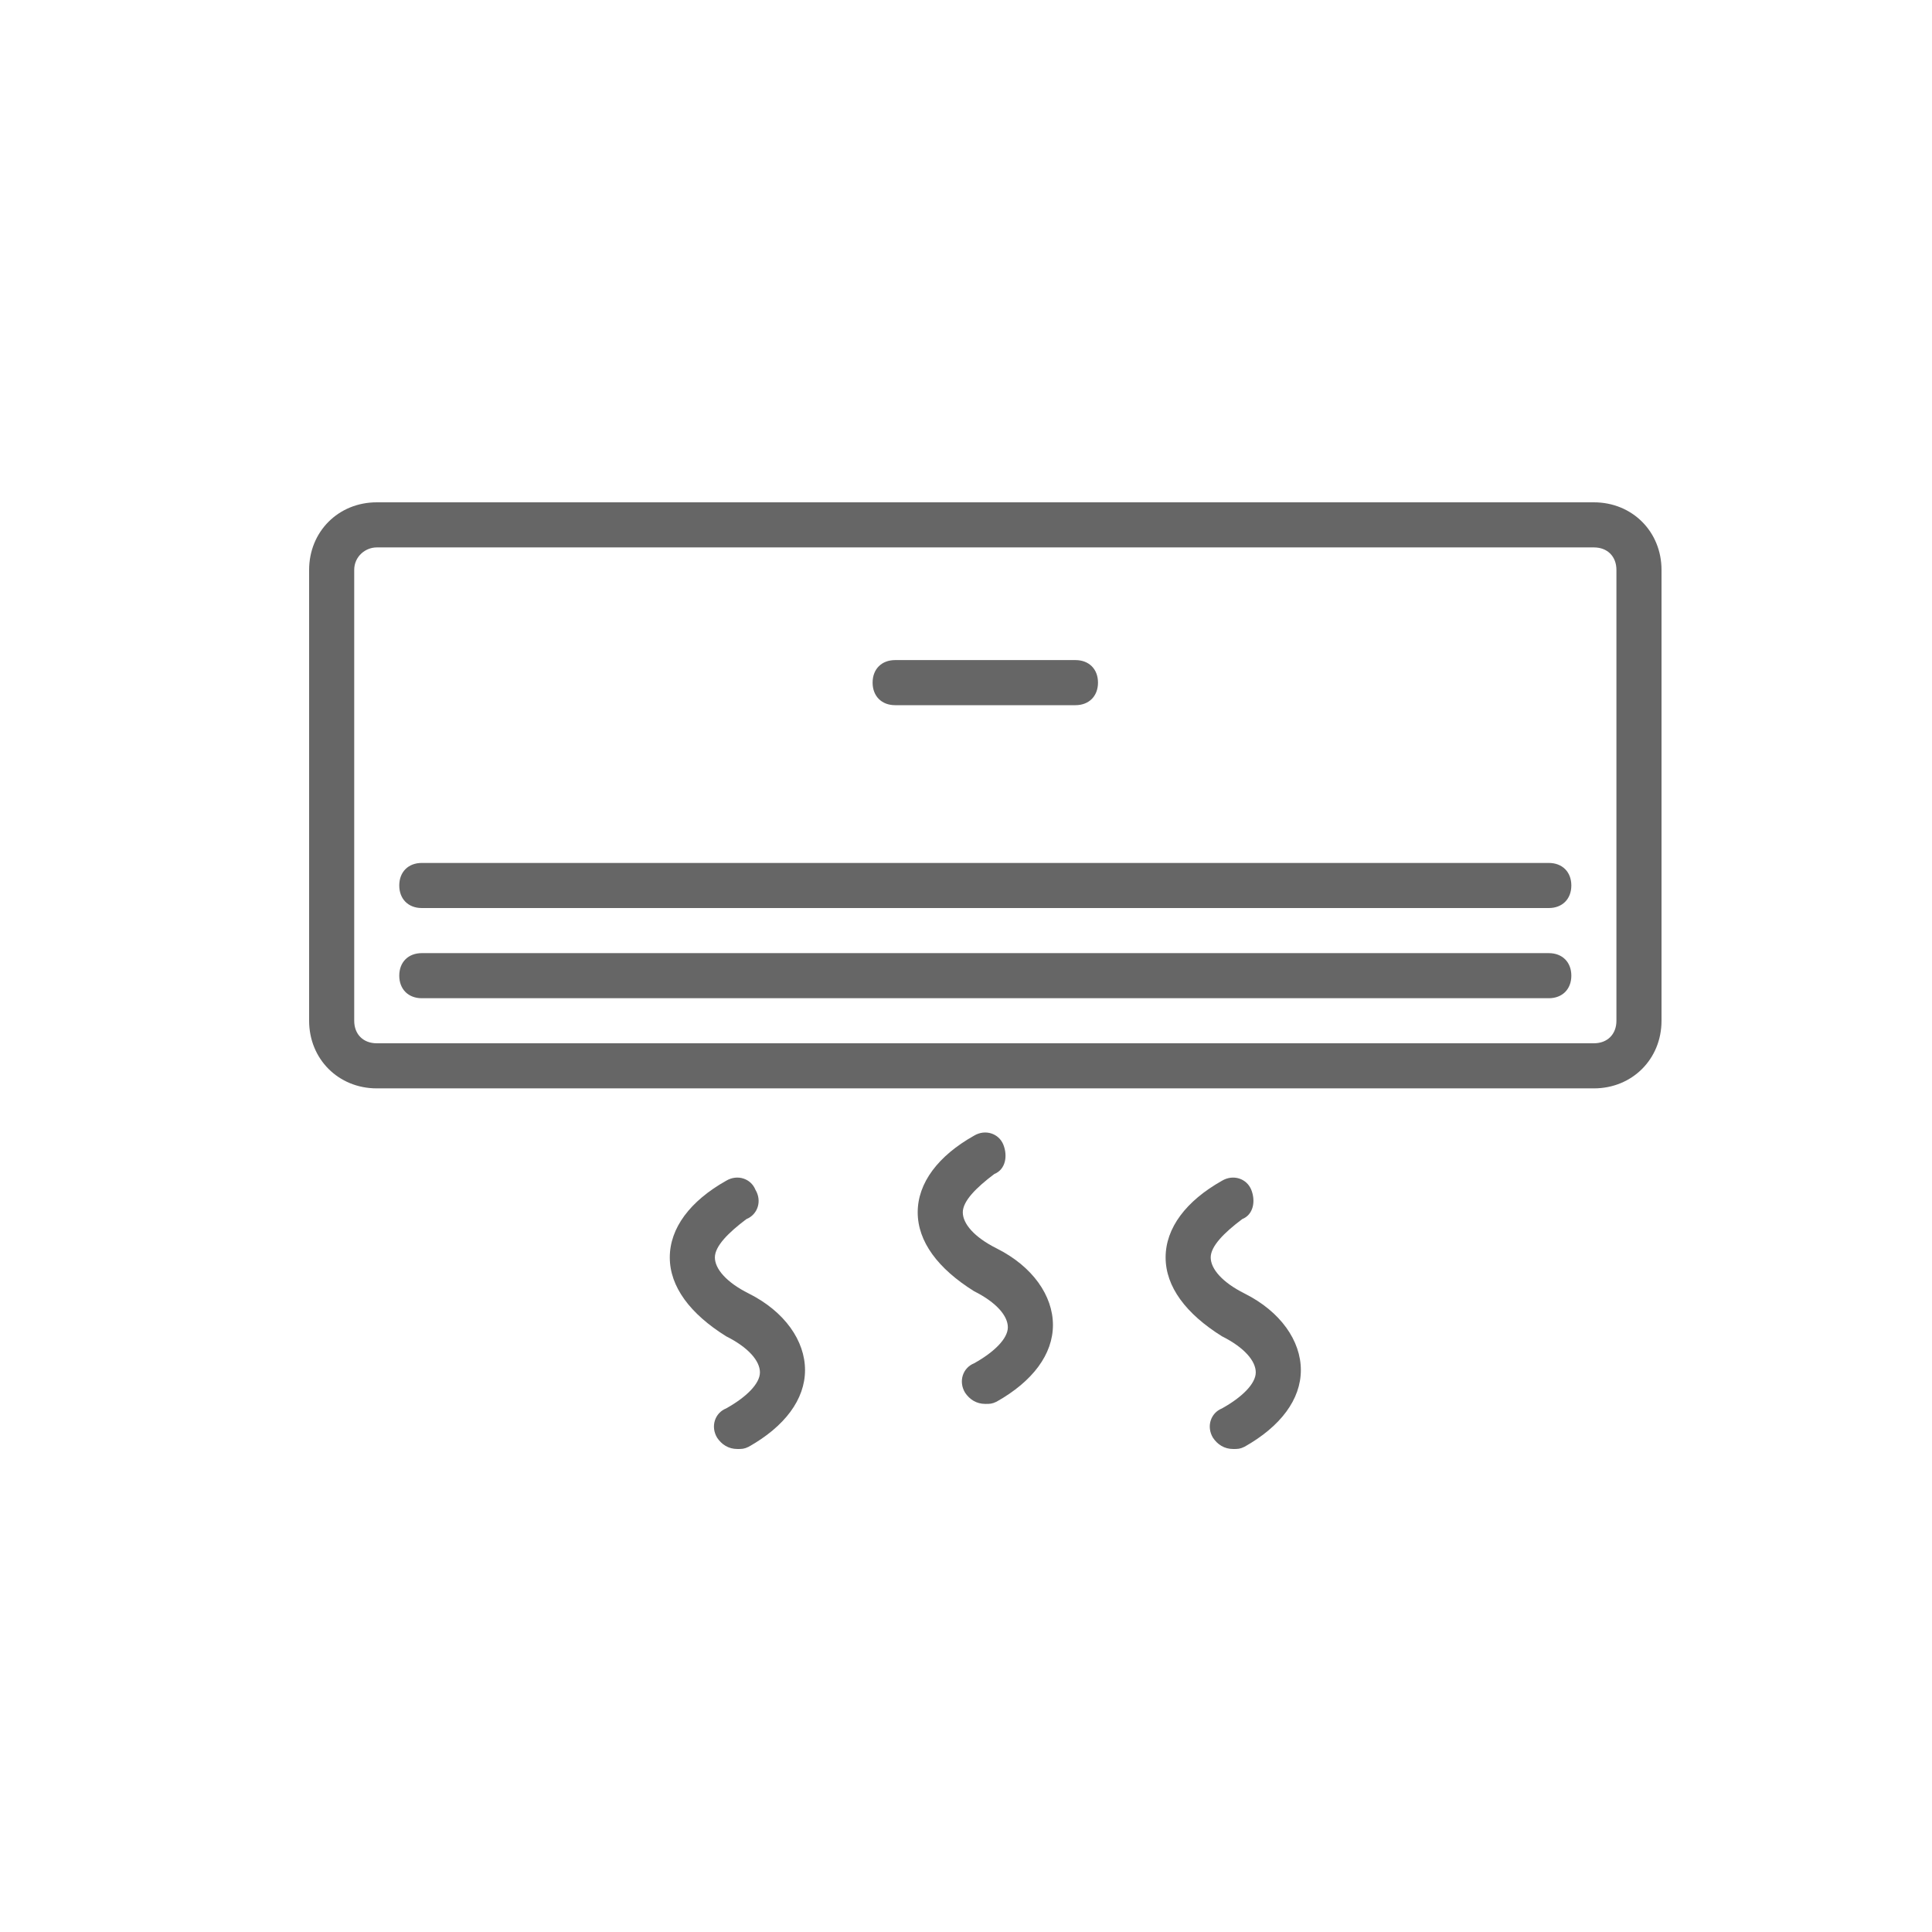
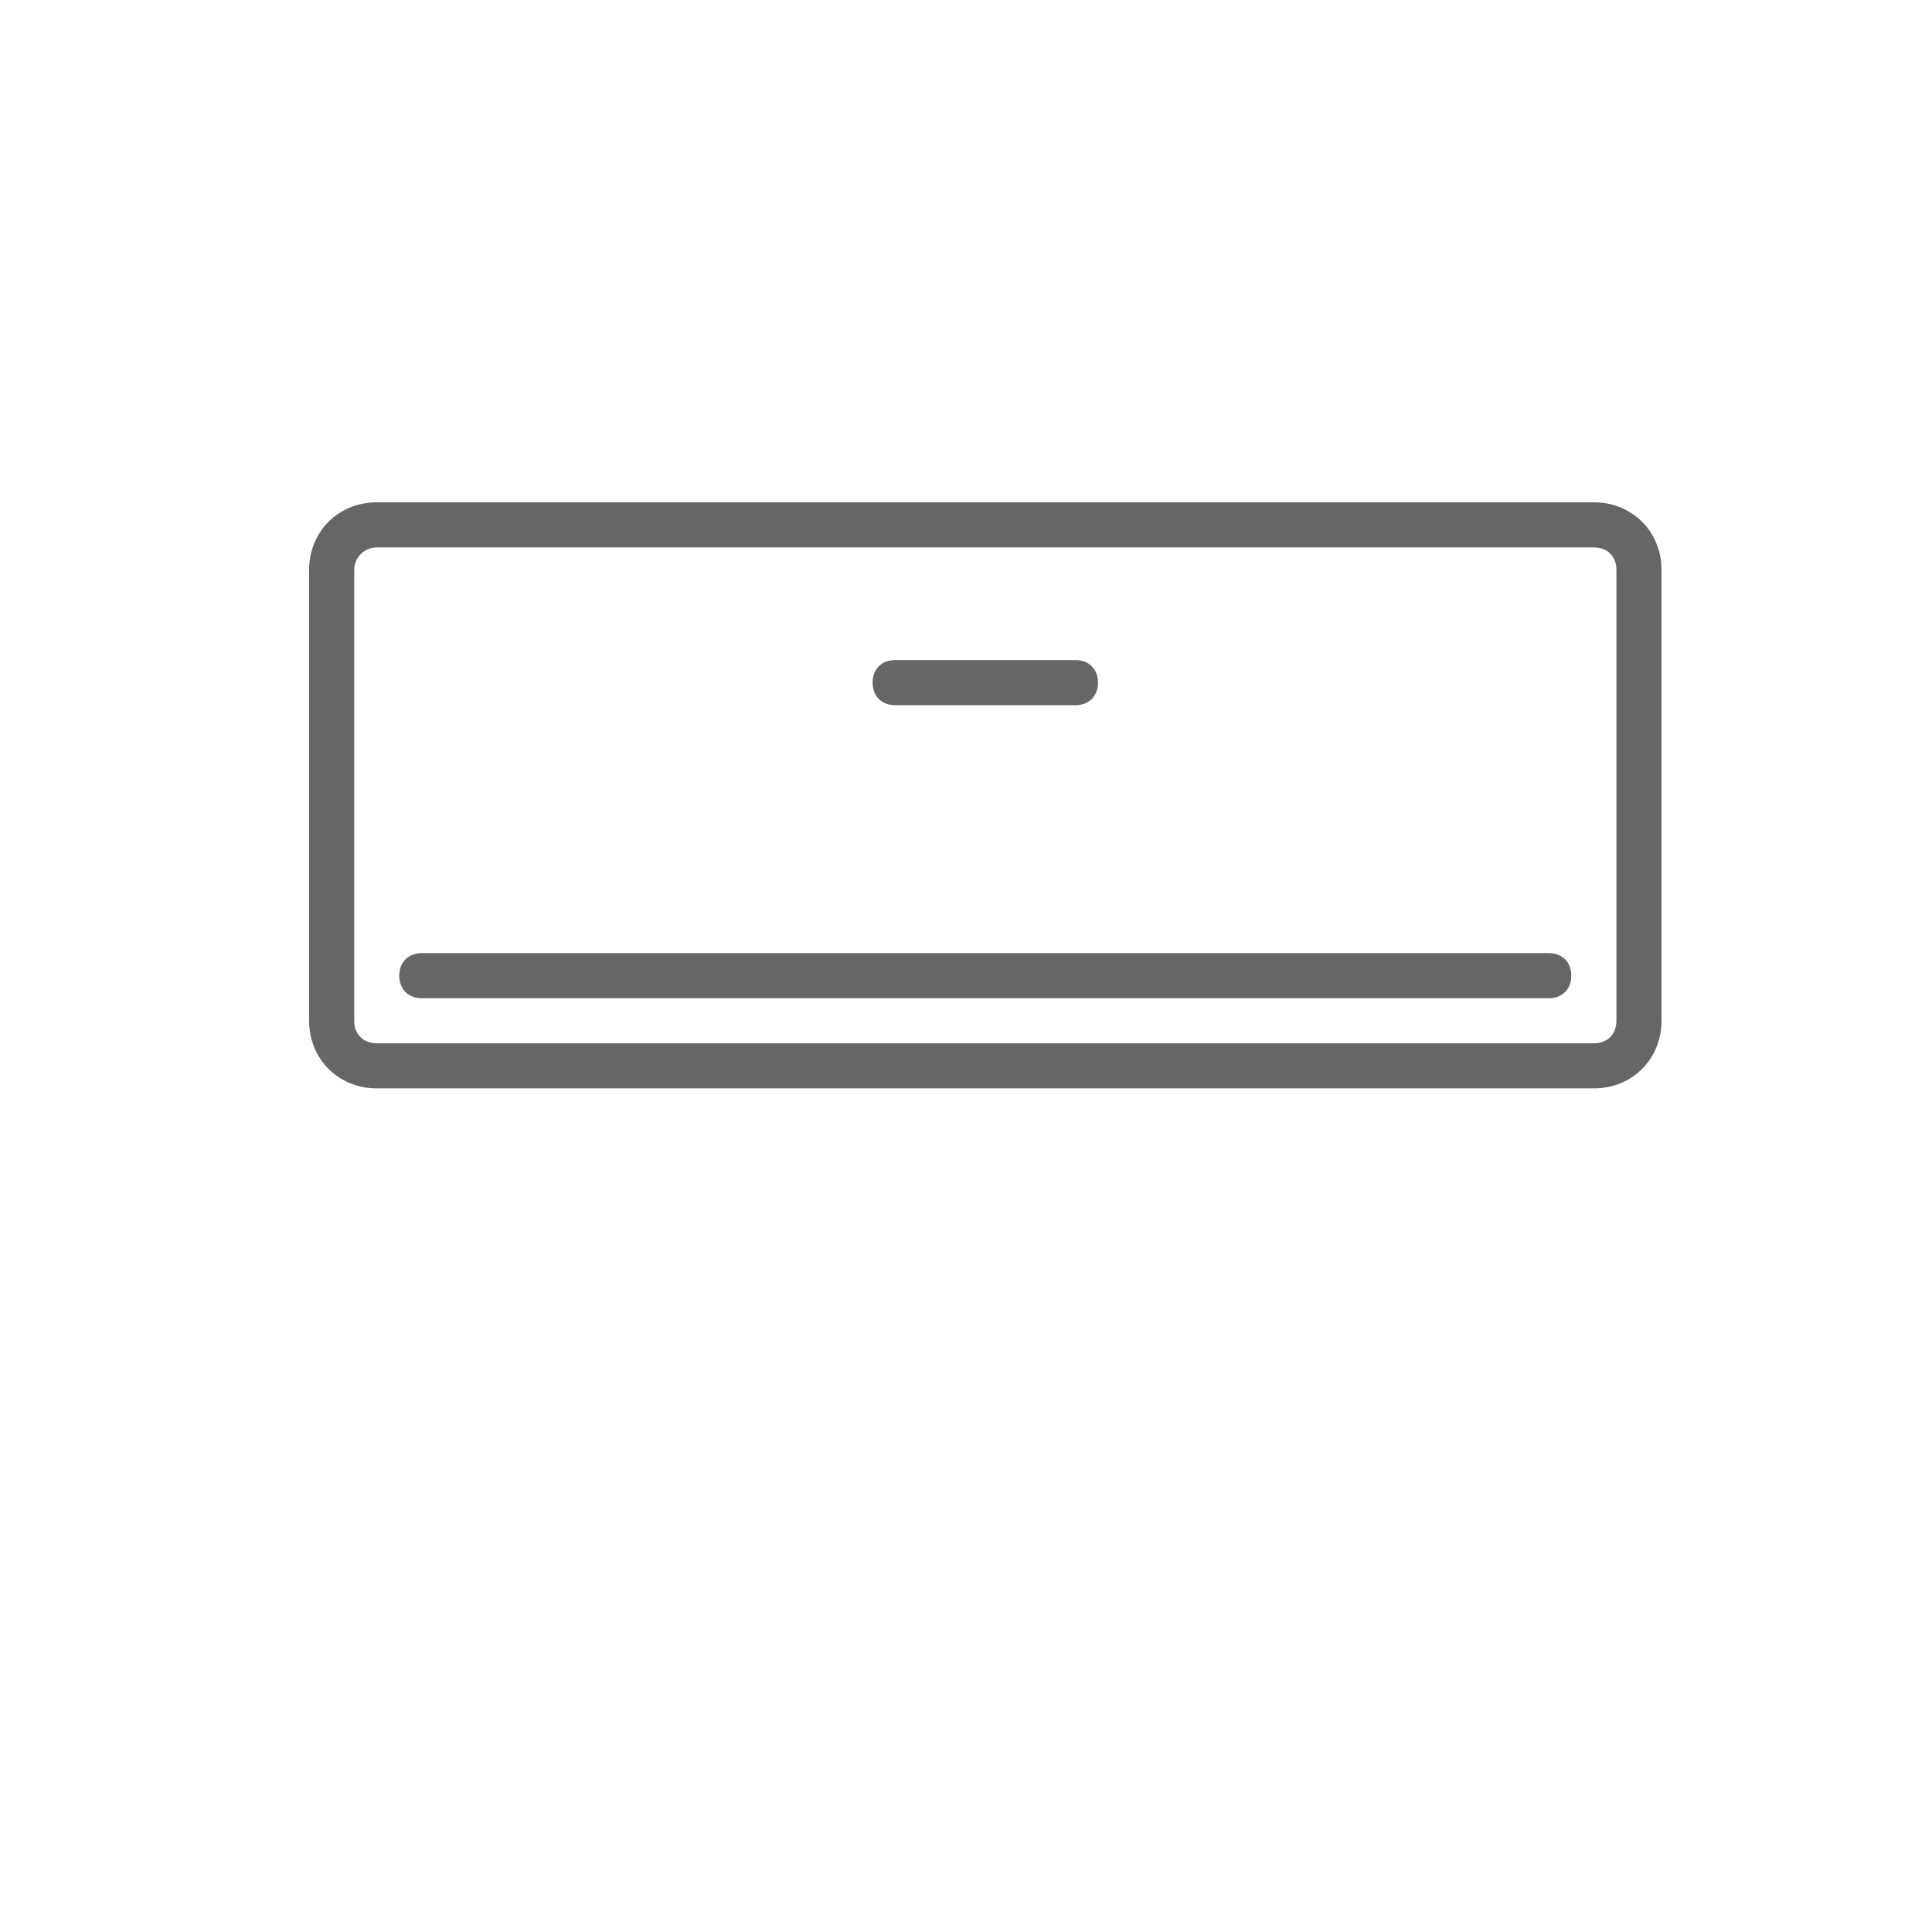
<svg xmlns="http://www.w3.org/2000/svg" width="50" height="50" viewBox="0 0 50 50" fill="none">
  <rect width="50" height="50" fill="white" />
  <path d="M33.25 2.54512e-08H1.75C0.758 2.54512e-08 0 0.758 0 1.75V13.417C0 14.408 0.758 15.167 1.75 15.167H33.25C34.242 15.167 35 14.408 35 13.417V1.75C35 0.758 34.242 2.54512e-08 33.25 2.54512e-08ZM33.833 13.417C33.833 13.767 33.6 14 33.25 14H1.75C1.4 14 1.167 13.767 1.167 13.417V1.75C1.167 1.4 1.458 1.167 1.75 1.167H33.25C33.6 1.167 33.833 1.4 33.833 1.75V13.417H33.833Z" transform="translate(8 13)" fill="#666666" />
  <path d="M0.583 1.167H5.25C5.6 1.167 5.833 0.933 5.833 0.583C5.833 0.233 5.6 3.64801e-07 5.25 3.64801e-07H0.583C0.233 3.64801e-07 -1.01805e-07 0.233 -1.01805e-07 0.583C-1.01805e-07 0.933 0.233 1.167 0.583 1.167Z" transform="translate(22.583 17.083)" fill="#666666" />
-   <path d="M29.75 2.54512e-07H0.583C0.233 2.54512e-07 9.12002e-08 0.233 9.12002e-08 0.583C9.12002e-08 0.933 0.233 1.167 0.583 1.167H29.75C30.1 1.167 30.333 0.933 30.333 0.583C30.333 0.233 30.1 2.54512e-07 29.75 2.54512e-07Z" transform="translate(10.333 24.667)" fill="#666666" />
-   <path d="M29.75 -1.01805e-07H0.583C0.233 -1.01805e-07 9.12002e-08 0.233 9.12002e-08 0.583C9.12002e-08 0.933 0.233 1.167 0.583 1.167H29.75C30.1 1.167 30.333 0.933 30.333 0.583C30.333 0.233 30.1 -1.01805e-07 29.75 -1.01805e-07Z" transform="translate(10.333 22.333)" fill="#666666" />
-   <path d="M2.042 2.999C1.458 2.707 1.167 2.357 1.167 2.066C1.167 1.774 1.517 1.424 1.983 1.074C2.275 0.957 2.333 0.607 2.217 0.316C2.1 0.024 1.75 -0.093 1.458 0.082C0.525 0.607 7.63536e-08 1.307 7.63536e-08 2.066C7.63536e-08 2.824 0.525 3.524 1.458 4.107C2.042 4.399 2.333 4.749 2.333 5.041C2.333 5.332 1.983 5.682 1.458 5.974C1.167 6.091 1.05 6.441 1.225 6.732C1.342 6.907 1.517 7.024 1.75 7.024C1.867 7.024 1.925 7.024 2.042 6.966C2.975 6.441 3.5 5.741 3.5 4.982C3.5 4.224 2.975 3.466 2.042 2.999Z" transform="translate(23.75 29.309)" fill="#666666" />
-   <path d="M2.042 2.999C1.458 2.707 1.167 2.357 1.167 2.066C1.167 1.774 1.517 1.424 1.983 1.074C2.275 0.957 2.392 0.607 2.217 0.316C2.1 0.024 1.75 -0.093 1.458 0.082C0.525 0.607 -1.27256e-07 1.307 -1.27256e-07 2.066C-1.27256e-07 2.824 0.525 3.524 1.458 4.107C2.042 4.399 2.333 4.749 2.333 5.041C2.333 5.332 1.983 5.682 1.458 5.974C1.167 6.091 1.05 6.441 1.225 6.732C1.342 6.907 1.517 7.024 1.75 7.024C1.867 7.024 1.925 7.024 2.042 6.966C2.975 6.441 3.5 5.741 3.5 4.982C3.5 4.224 2.975 3.466 2.042 2.999Z" transform="translate(17.334 30.476)" fill="#666666" />
-   <path d="M2.042 2.999C1.458 2.707 1.167 2.357 1.167 2.066C1.167 1.774 1.517 1.424 1.983 1.074C2.275 0.957 2.333 0.607 2.217 0.316C2.1 0.024 1.75 -0.093 1.458 0.082C0.525 0.607 -7.80504e-07 1.307 -7.80504e-07 2.066C-7.80504e-07 2.824 0.525 3.524 1.458 4.107C2.042 4.399 2.333 4.749 2.333 5.041C2.333 5.332 1.983 5.682 1.458 5.974C1.167 6.091 1.05 6.441 1.225 6.732C1.342 6.907 1.517 7.024 1.75 7.024C1.867 7.024 1.925 7.024 2.042 6.966C2.975 6.441 3.5 5.741 3.5 4.982C3.5 4.224 2.975 3.466 2.042 2.999Z" transform="translate(30.166 30.476)" fill="#666666" />
+   <path d="M29.75 2.54512e-07H0.583C0.233 2.54512e-07 9.12002e-08 0.233 9.12002e-08 0.583C9.12002e-08 0.933 0.233 1.167 0.583 1.167H29.75C30.1 1.167 30.333 0.933 30.333 0.583C30.333 0.233 30.1 2.54512e-07 29.75 2.54512e-07" transform="translate(10.333 24.667)" fill="#666666" />
</svg>